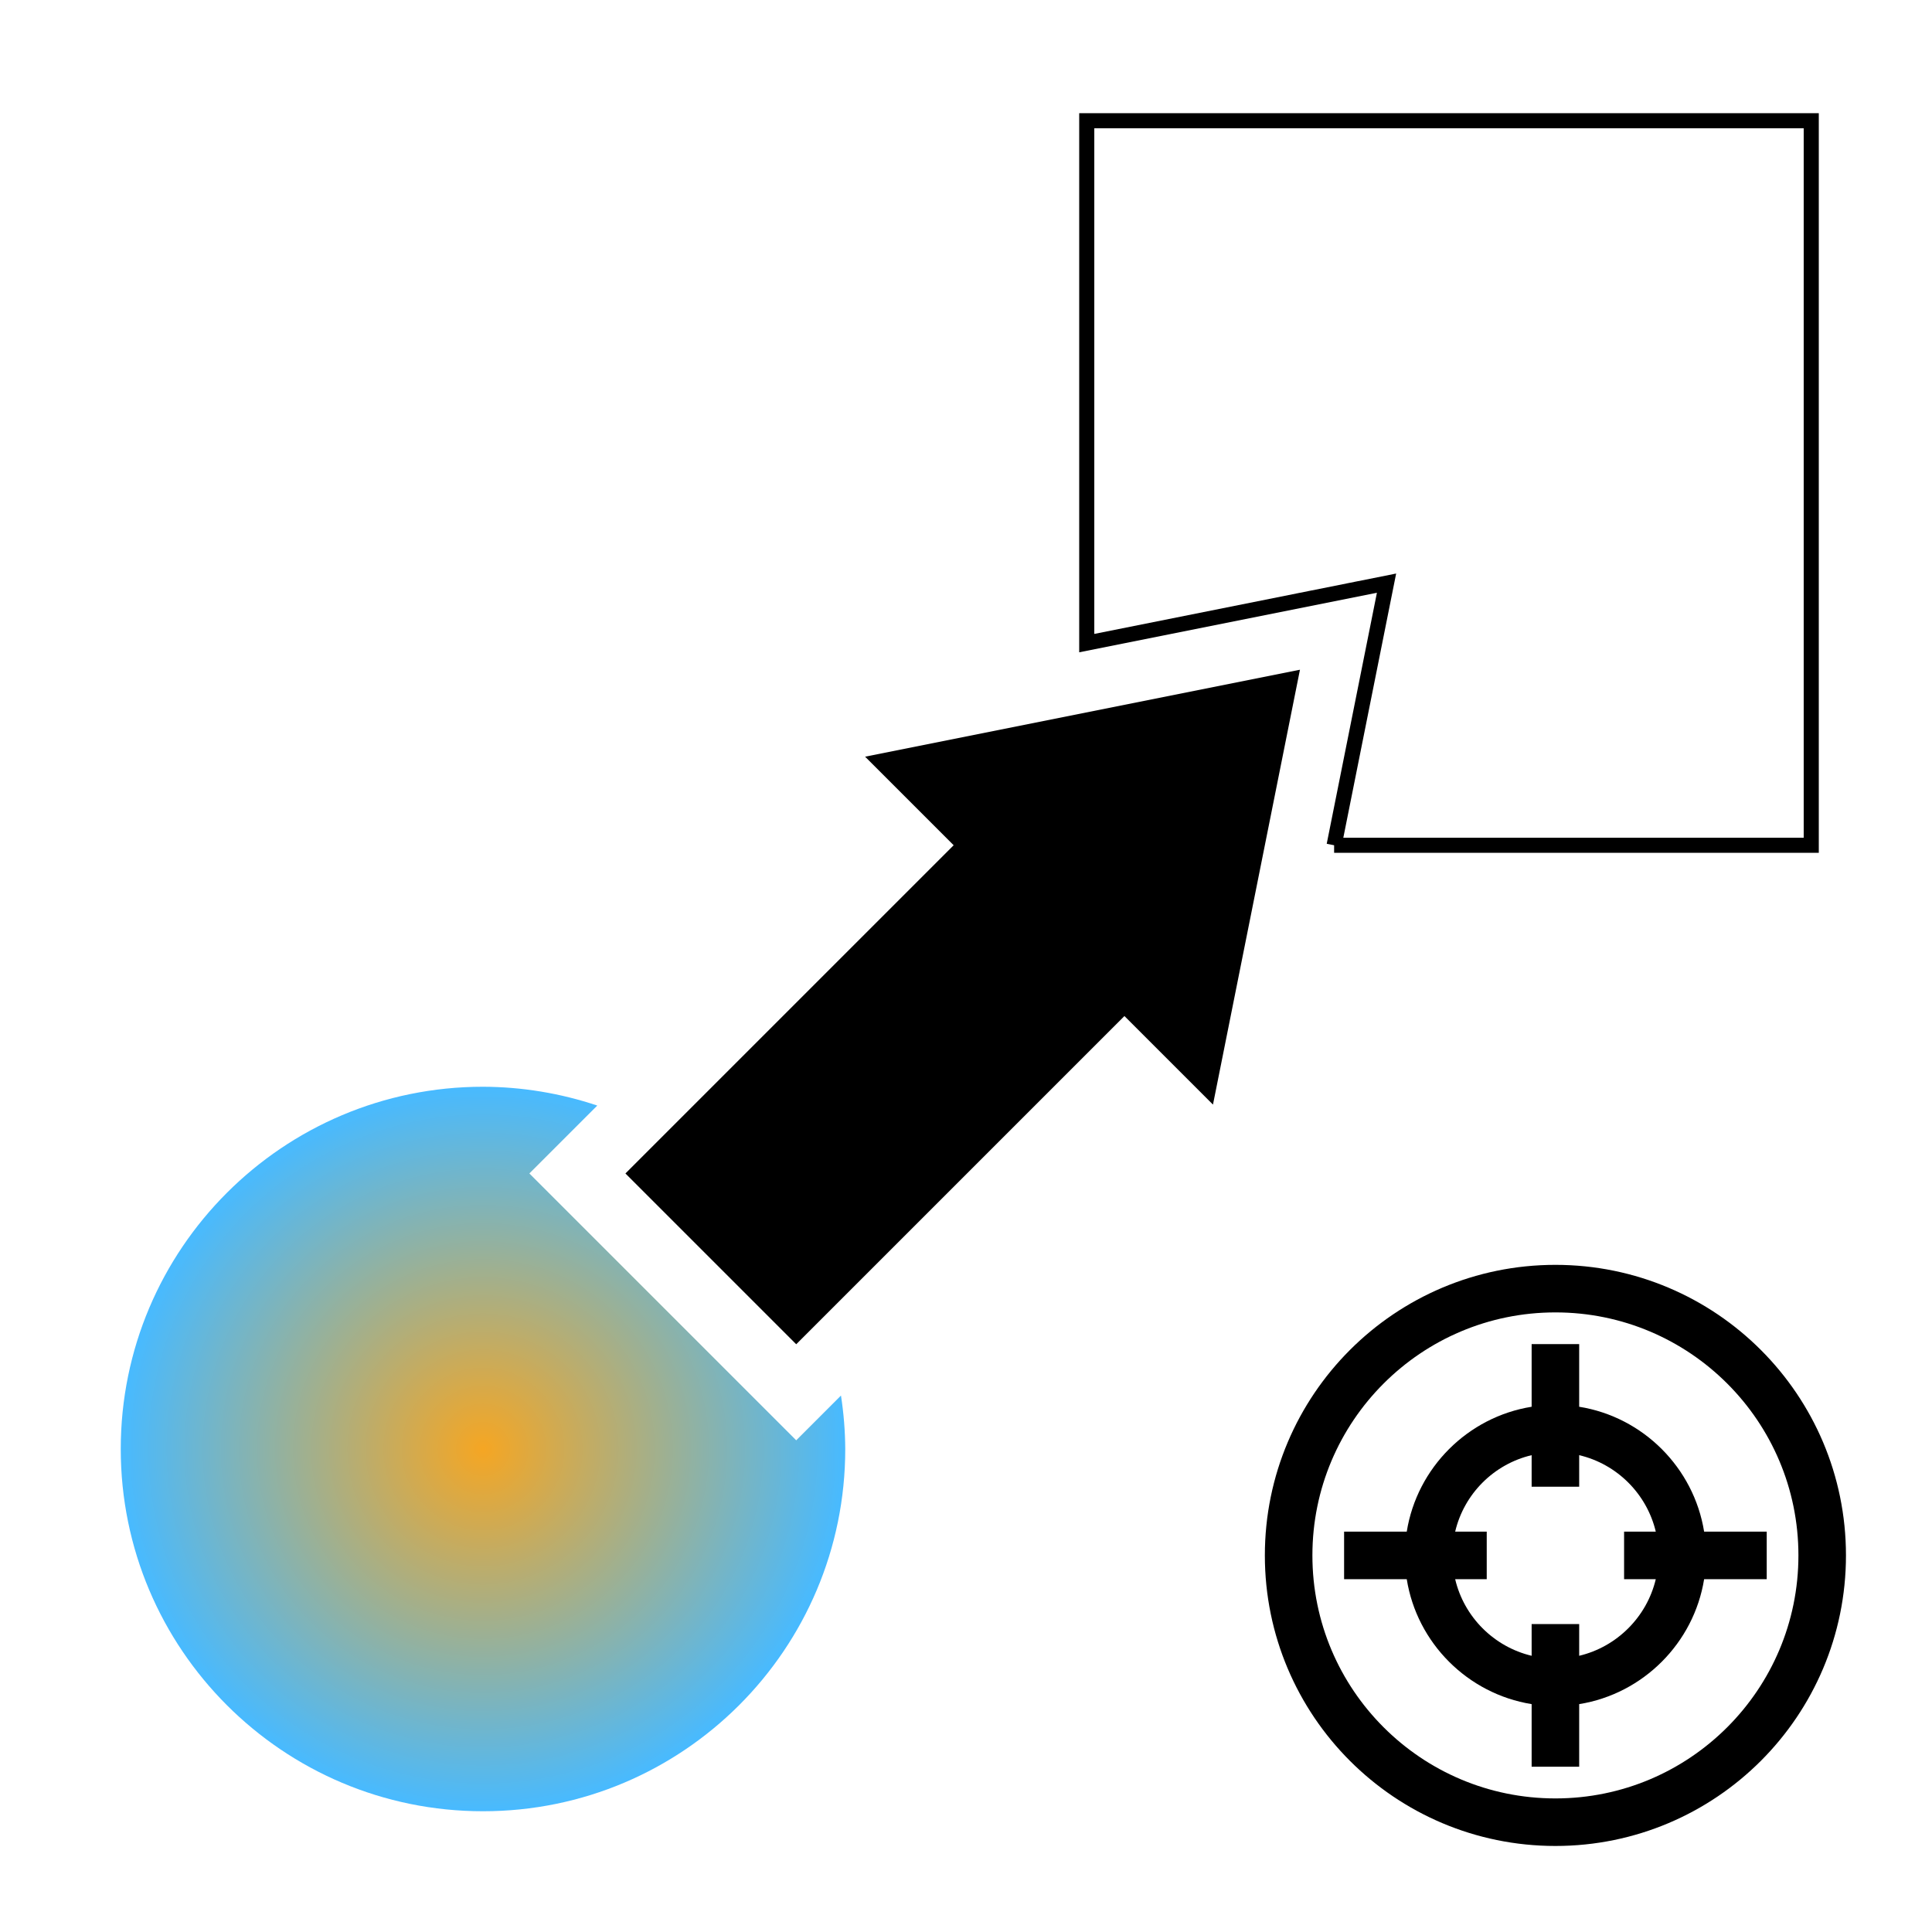
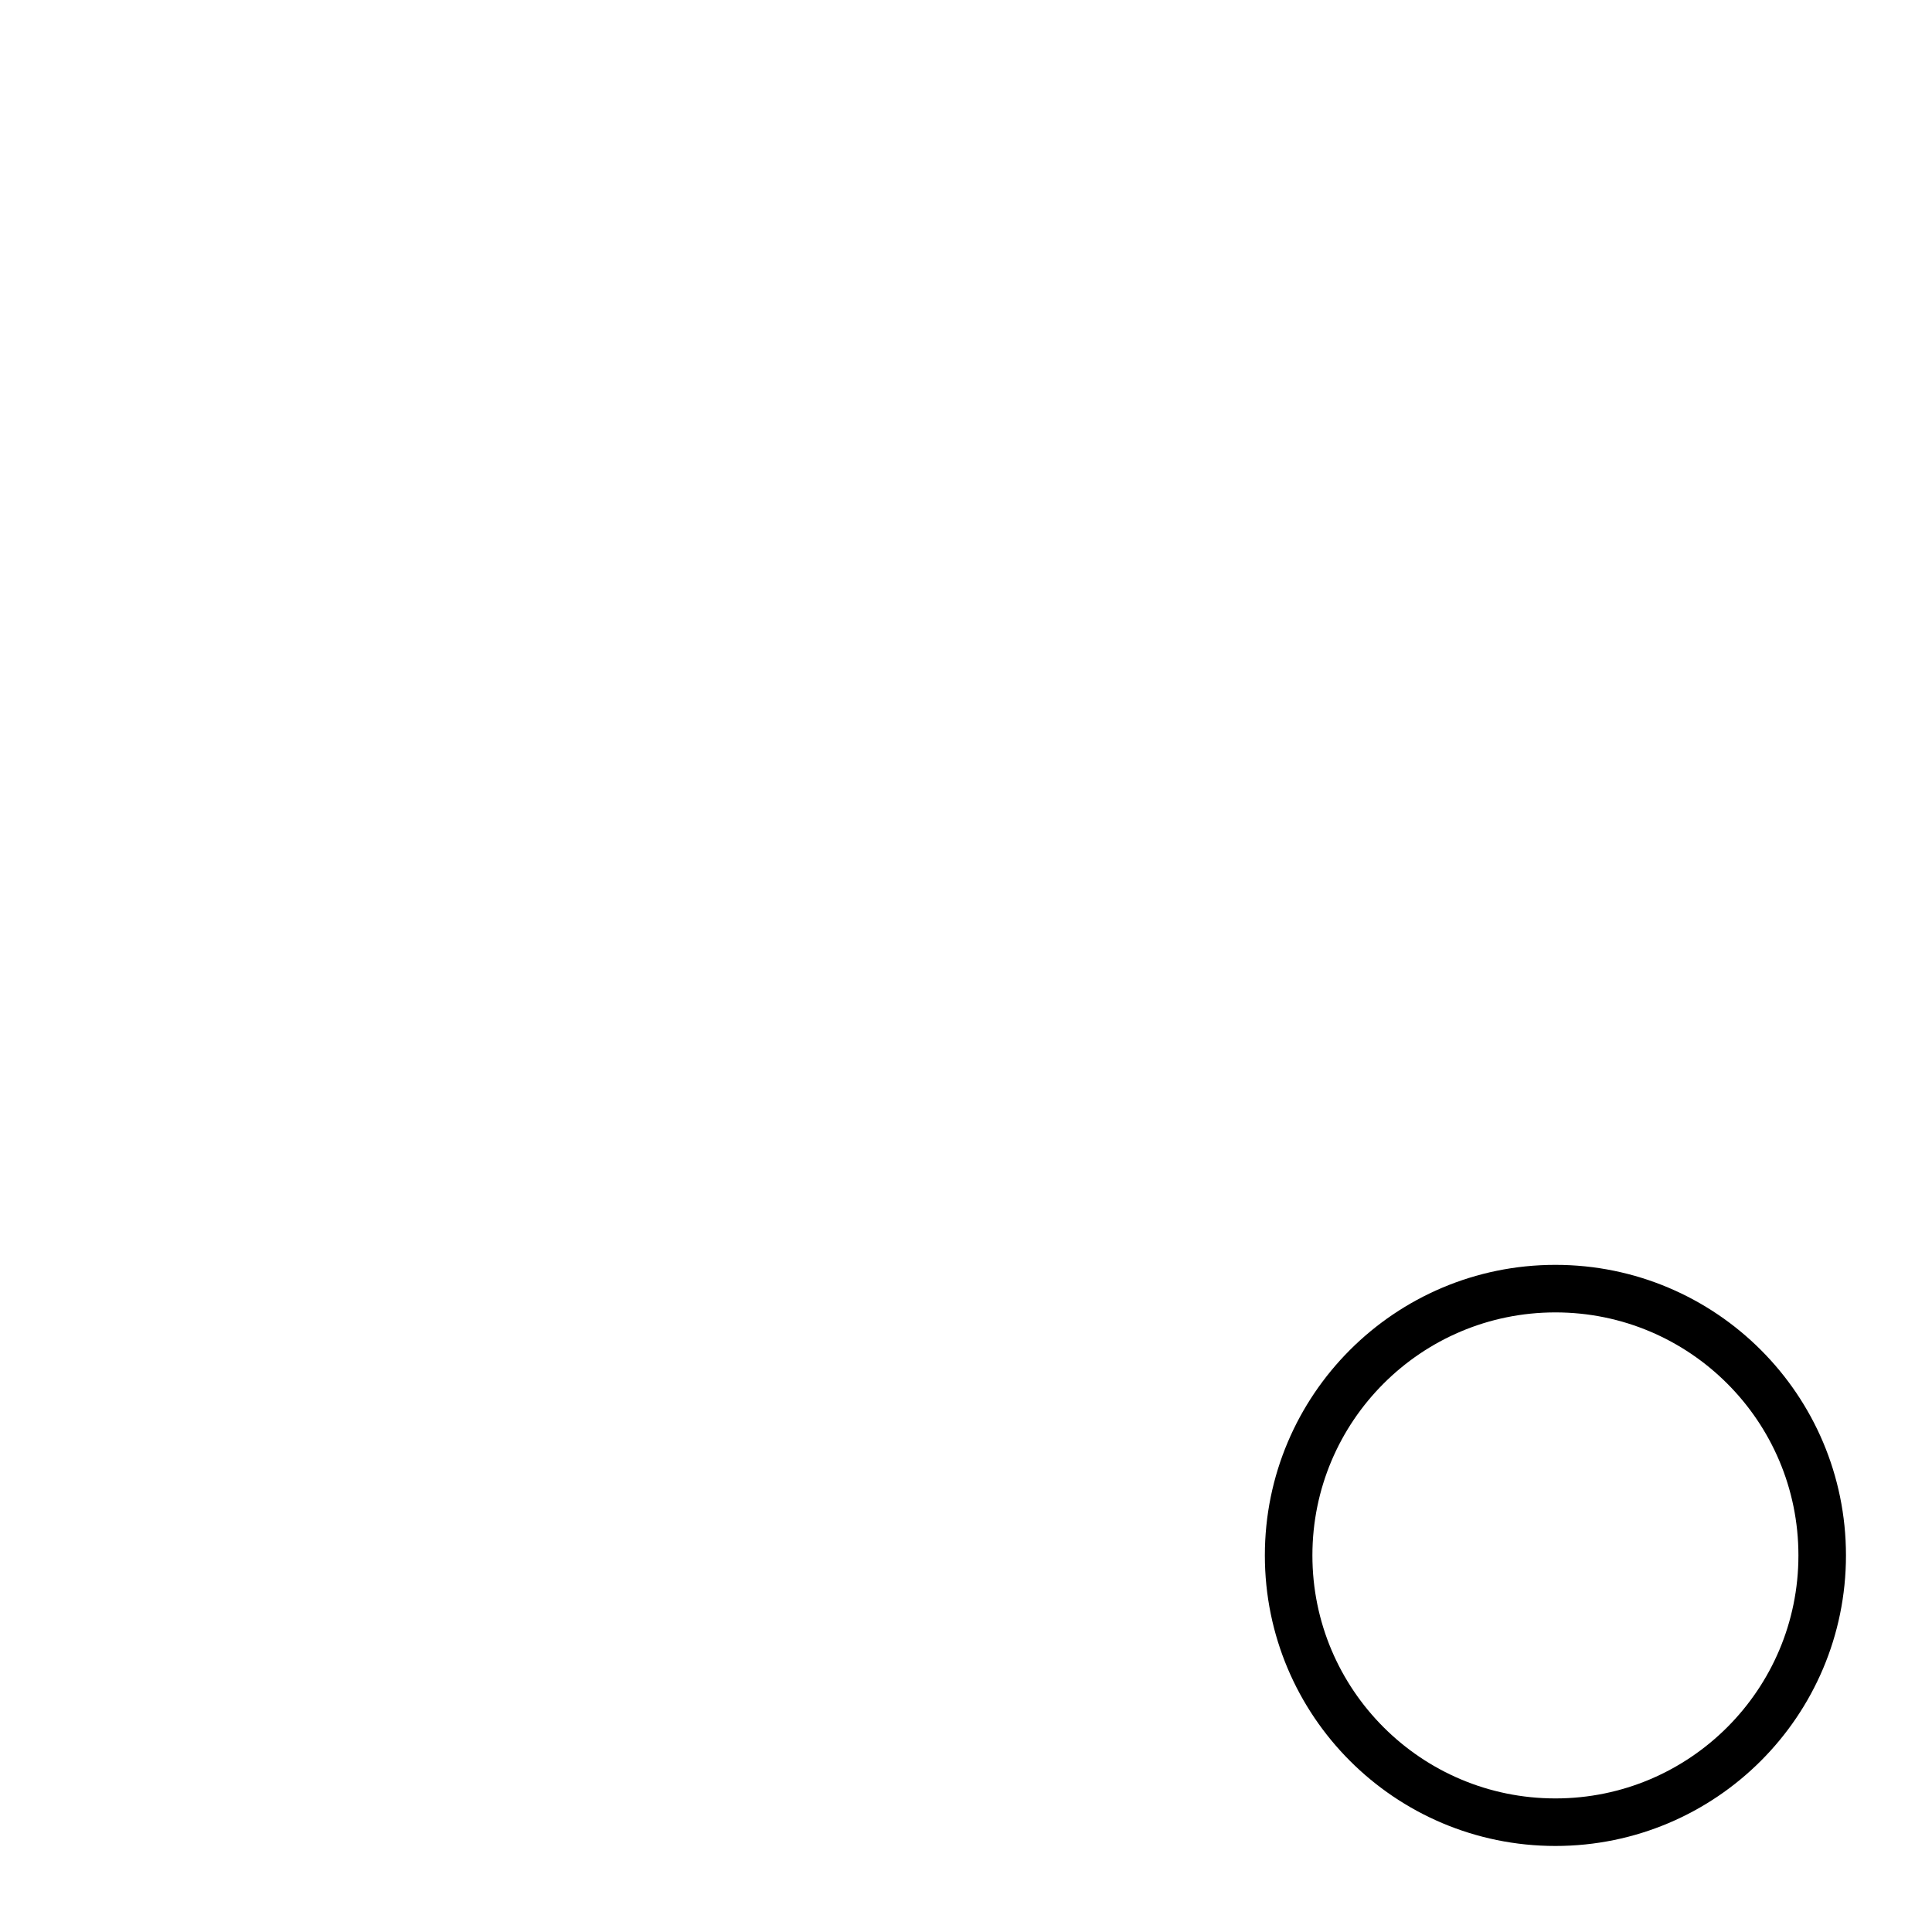
<svg xmlns="http://www.w3.org/2000/svg" viewBox="0 0 512 512" style="height: 512px; width: 512px;" width="512" height="512">
  <defs>
    <filter id="shadow-2" height="300%" width="300%" x="-100%" y="-100%">
      <feFlood flood-color="rgba(144, 19, 254, 1)" result="flood" />
      <feComposite in="flood" in2="SourceGraphic" operator="atop" result="composite" />
      <feGaussianBlur in="composite" stdDeviation="15" result="blur" />
      <feOffset dx="0" dy="0" result="offset" />
      <feComposite in="SourceGraphic" in2="offset" operator="over" />
    </filter>
    <radialGradient id="delapouite-transform-gradient-2">
      <stop offset="0%" stop-color="#f5a623" stop-opacity="1" />
      <stop offset="100%" stop-color="#48baff" stop-opacity="1" />
    </radialGradient>
  </defs>
  <path d="M5 5h502v502H5z" fill="#ffffff" fill-opacity="1" stroke="#fff" stroke-opacity="1" stroke-width="5" />
  <g class="" transform="translate(0,0)" style="">
    <g transform="translate(0, 512) scale(1, -1) rotate(0, 256, 256) skewX(0) skewY(0)">
-       <path d="M128 32C74.981 32 32 74.981 32 128C32 181.019 74.981 224 128 224C138.297 223.973 148.523 222.289 158.285 219.014L140.29 201.02L204.643 136.668L211.006 130.305L222.866 142.165C223.593 137.478 223.972 132.743 224 128C224 74.981 181.019 32 128 32Z" class="selected" fill="url(#delapouite-transform-gradient-2)" filter="url(#shadow-2)" />
-       <path d="M211.006 155.76L165.746 201.02L252.73 288L229.262 311.467L344.502 334.514L321.452 219.274L297.986 242.74L211.006 155.76Z" class="" fill="#000000" fill-opacity="1" />
-       <path d="M353.556 288L367.446 357.46L288 341.57L288 480L480 480L480 288L353.555 288Z" class="" fill="#ffffff" fill-opacity="1" stroke="#000000" stroke-opacity="1" stroke-width="4" />
-     </g>
+       </g>
  </g>
  <g class="" transform="translate(313,313)" style="">
    <g transform="translate(9.6, 9.6) scale(0.7, 0.7) rotate(0, 128, 128)">
-       <circle cx="128" cy="128" r="128" fill="#ffffff" fill-opacity="0" />
      <circle stroke="#000000" stroke-opacity="1" fill="#ffffff" fill-opacity="0" stroke-width="18" cx="128" cy="128" r="101" />
-       <path fill="#000000" fill-opacity="1" d="M119 48v23.72C94.81 75.6 75.6 94.81 71.72 119H48v18h23.72c3.87 24.2 23.09 43.4 47.28 47.3V208h18v-23.7c24.2-3.9 43.4-23.1 47.3-47.3H208v-18h-23.7c-3.9-24.19-23.1-43.41-47.3-47.28V48h-18zm0 42.05V102h18V90.05c14.3 3.36 25.6 14.65 29 28.95h-12v18h12c-3.4 14.3-14.7 25.6-29 29v-12h-18v12c-14.3-3.4-25.59-14.7-28.95-29H102v-18H90.05c3.36-14.3 14.65-25.59 28.95-28.95z" />
    </g>
  </g>
</svg>